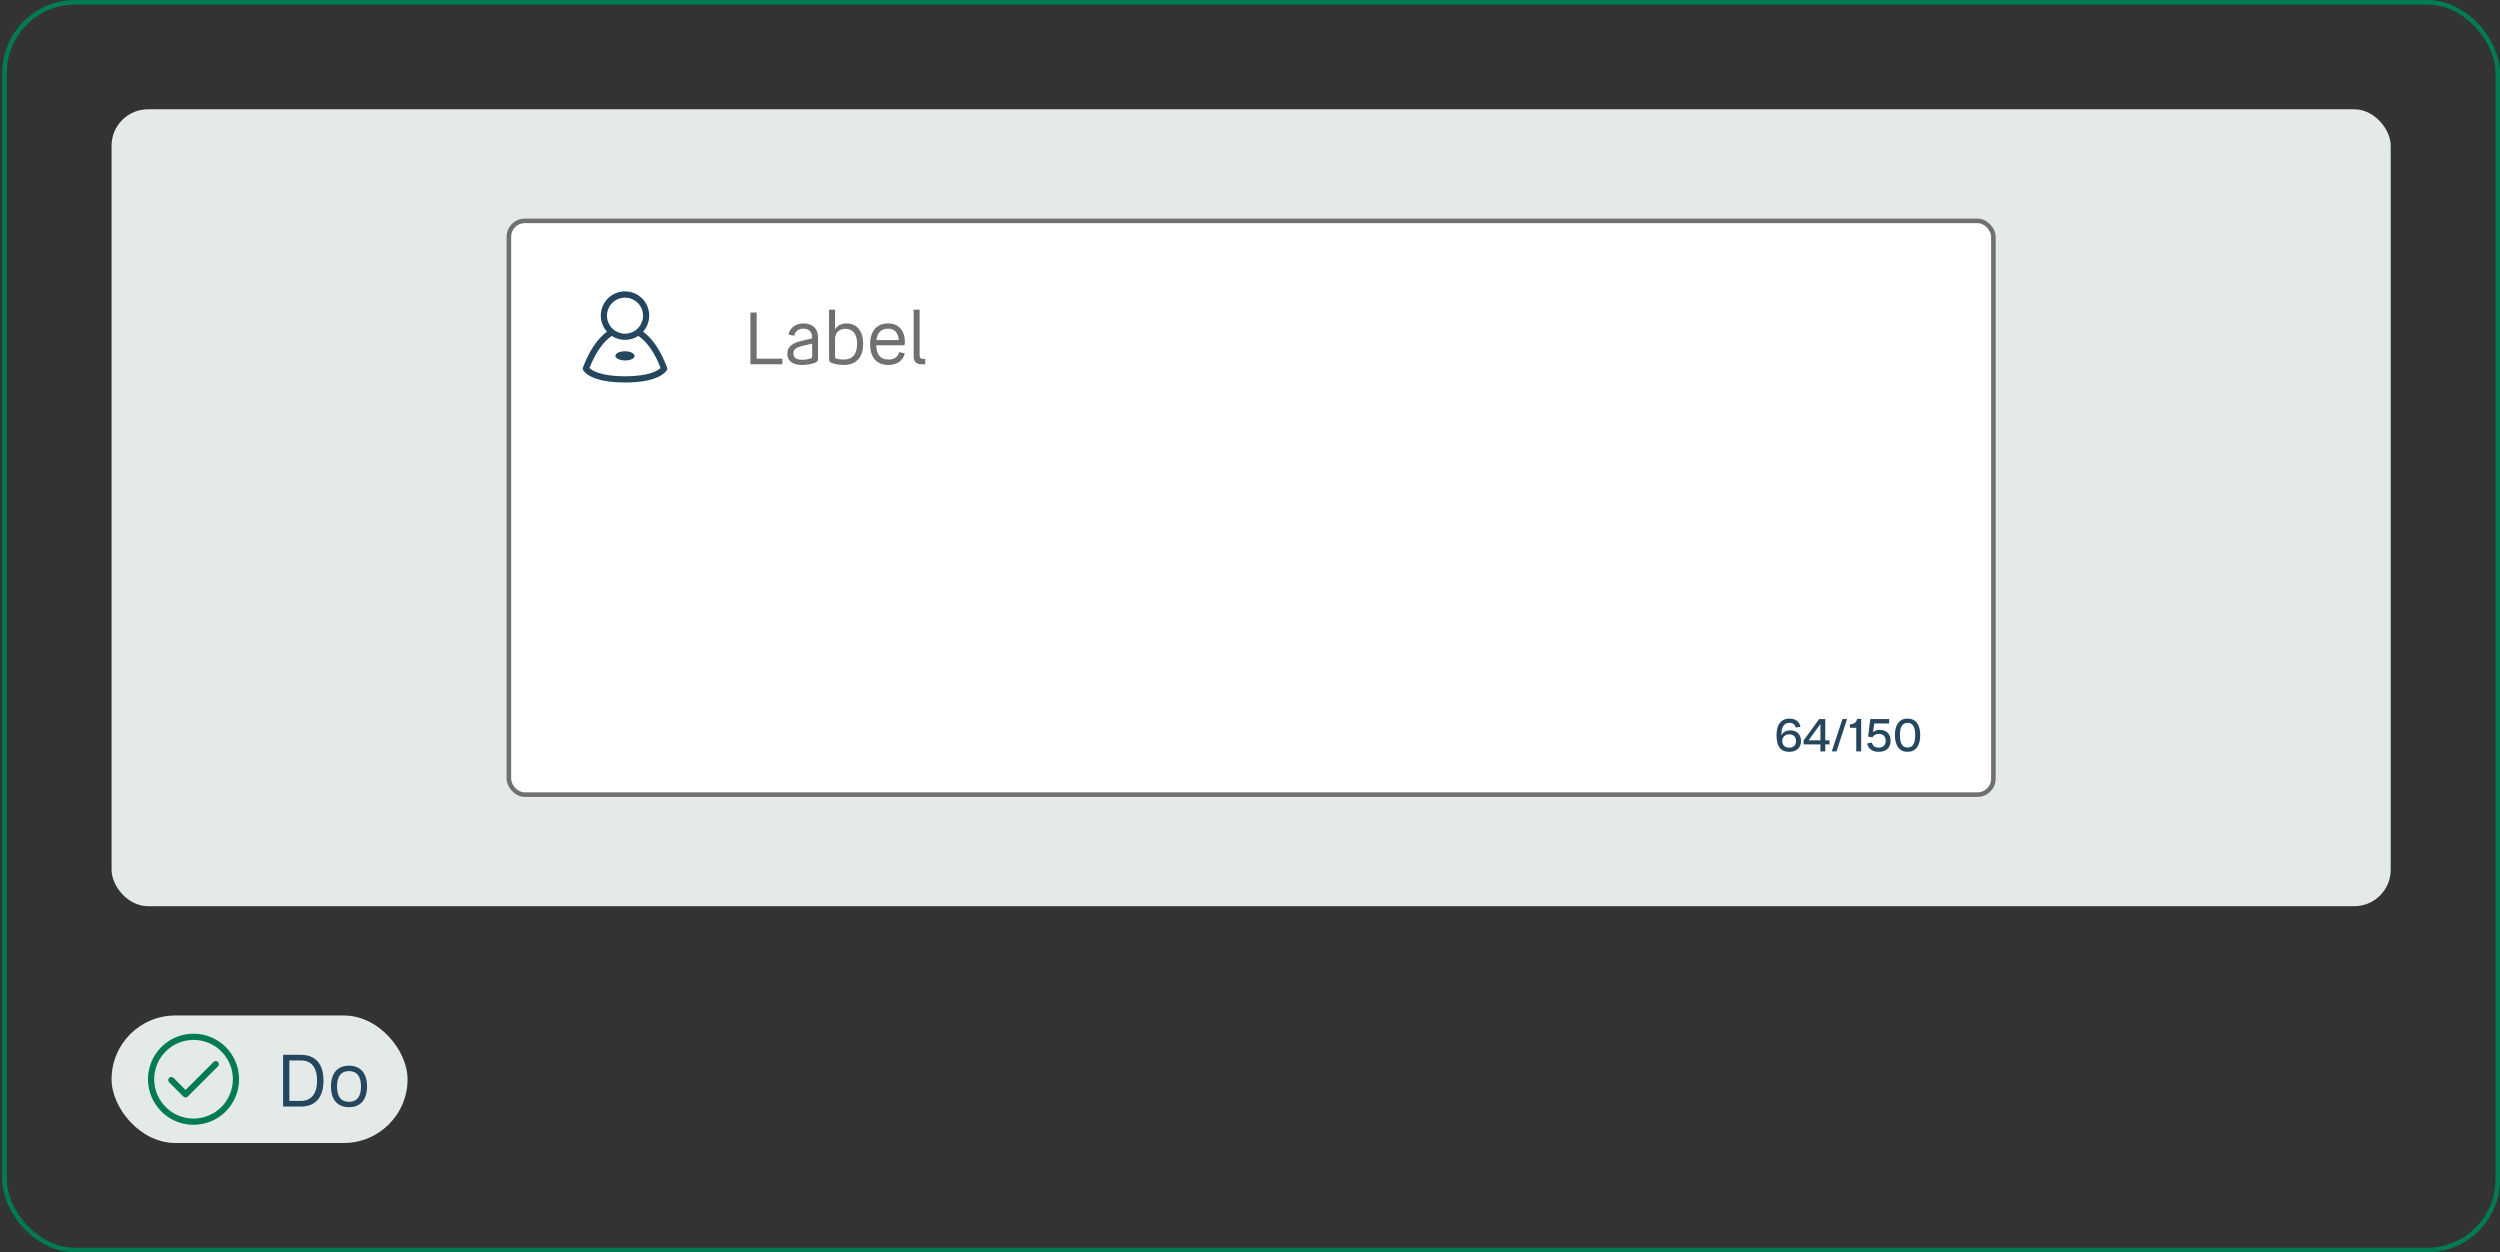
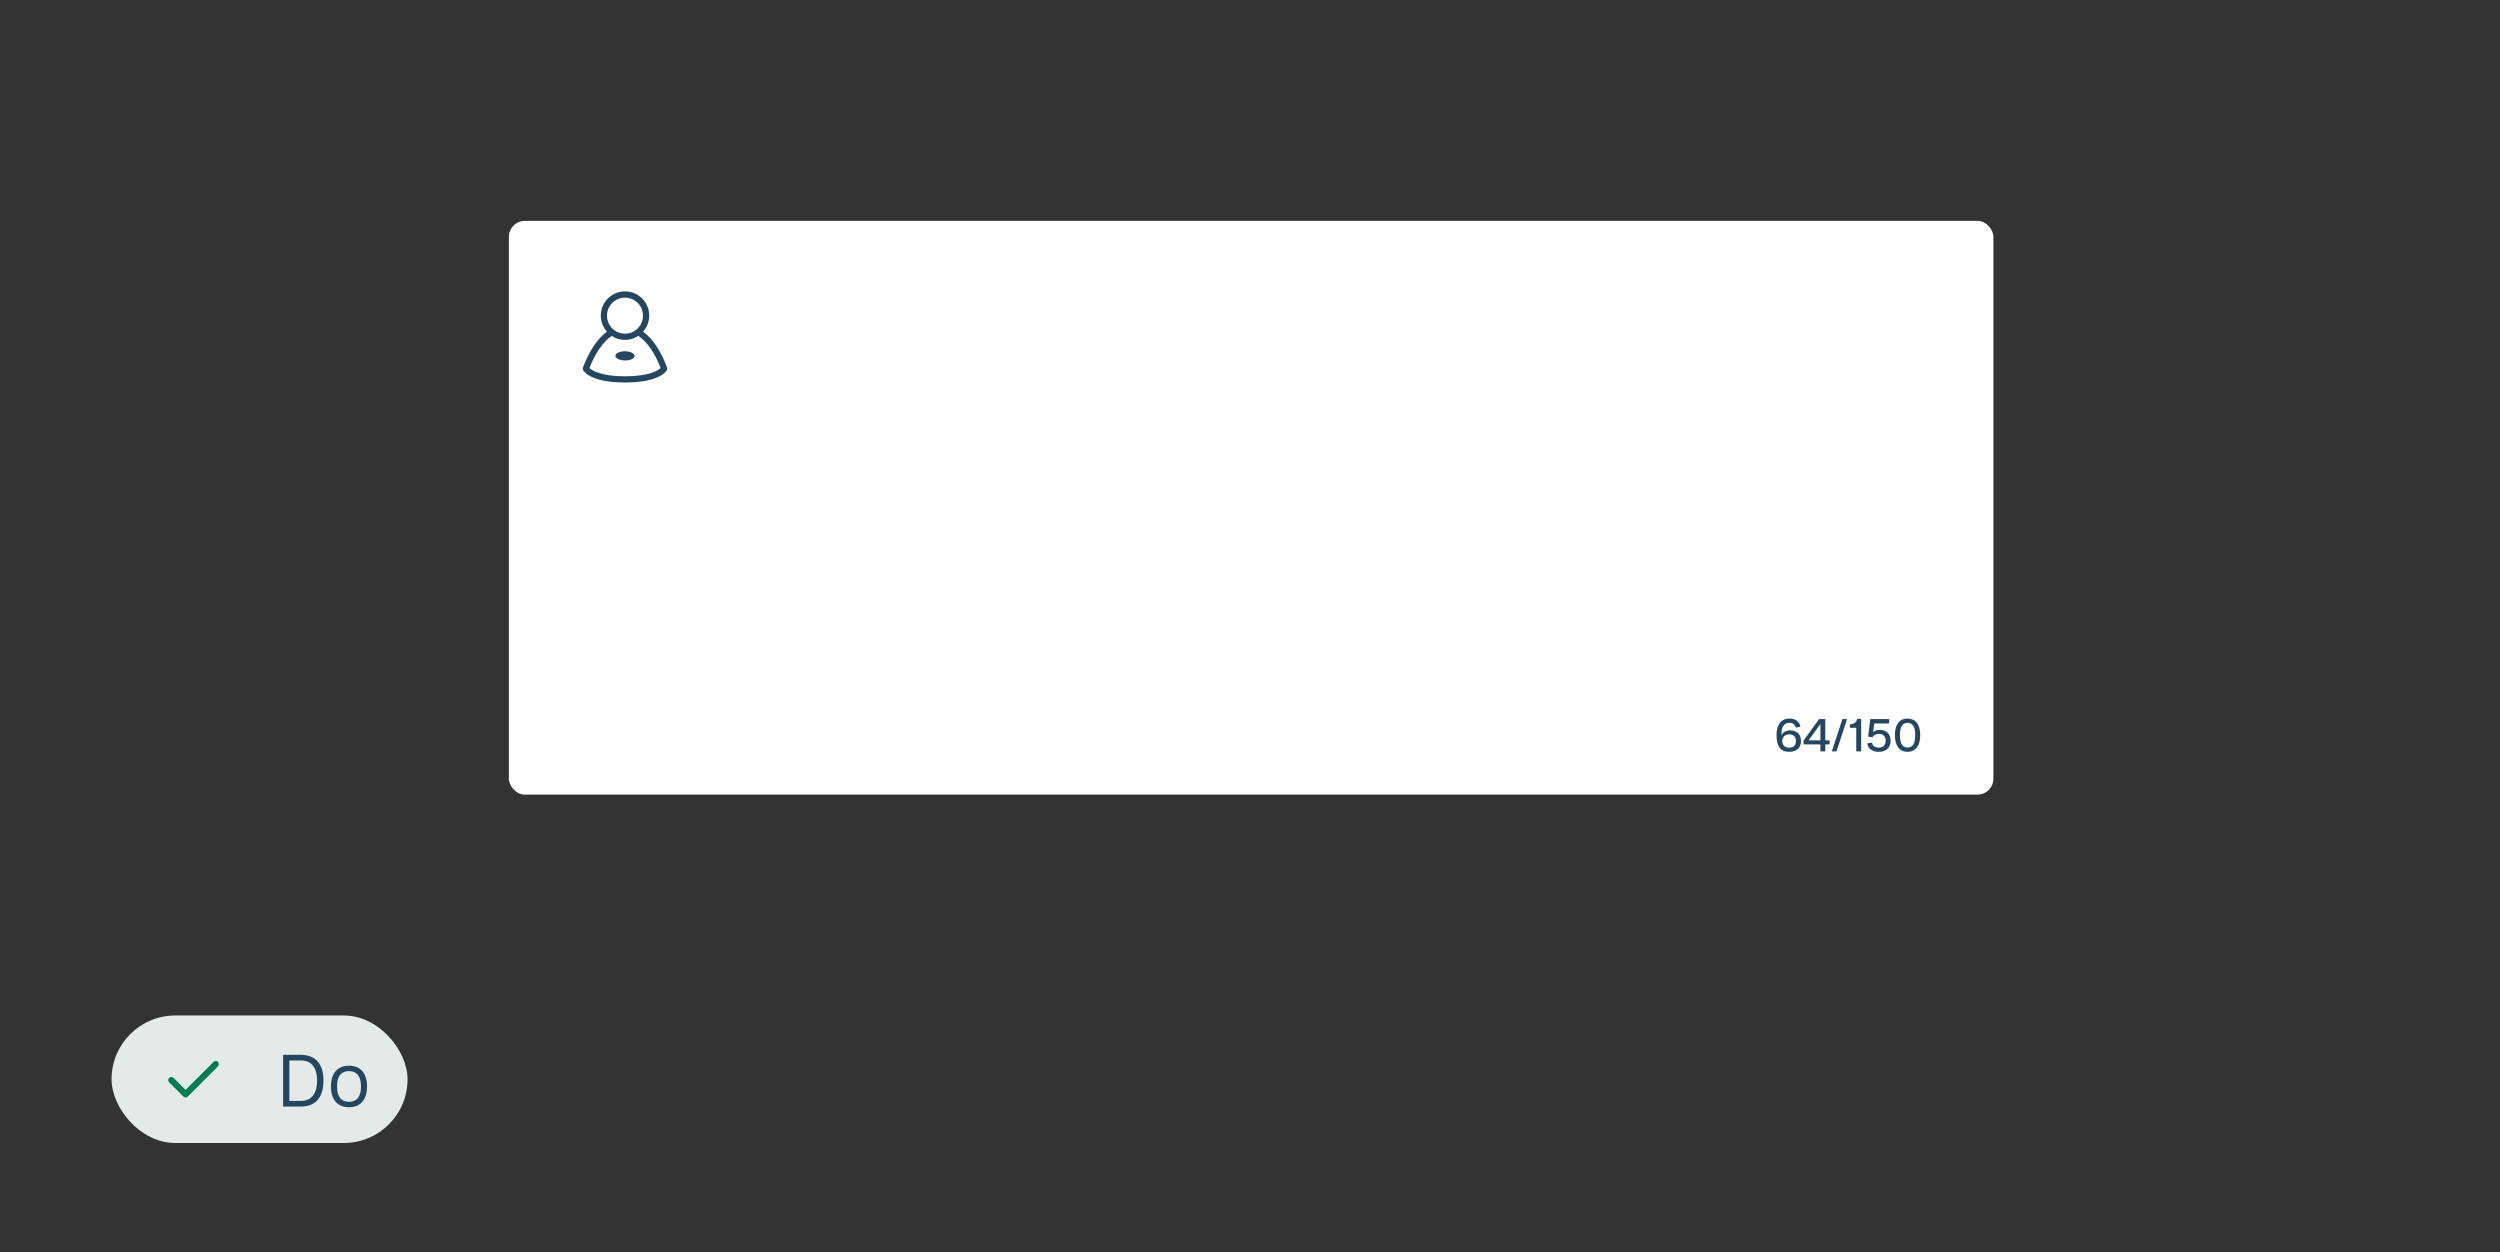
<svg xmlns="http://www.w3.org/2000/svg" width="549" height="275" viewBox="0 0 549 275" fill="none">
  <rect x="0" y="0" width="549" height="275" fill="#333333" stroke="none" />
-   <rect x="1" y="0.5" width="547.5" height="274" rx="15.5" stroke="#007B52" />
-   <rect x="24.5" y="24" width="500.5" height="175" rx="8" fill="#E4EAE7" />
  <rect x="111.75" y="48.5" width="326" height="126" rx="3.5" fill="white" />
-   <rect x="111.75" y="48.5" width="326" height="126" rx="3.5" stroke="#707070" />
  <path d="M146.482 80.698C145.119 77.062 143.332 74.362 141.228 72.839C141.91 72.073 142.357 71.125 142.513 70.11C142.67 69.096 142.529 68.058 142.109 67.121C141.689 66.184 141.007 65.389 140.146 64.831C139.284 64.273 138.279 63.977 137.253 63.977C136.226 63.977 135.222 64.273 134.36 64.831C133.498 65.389 132.816 66.184 132.396 67.121C131.976 68.058 131.836 69.096 131.992 70.11C132.149 71.125 132.595 72.073 133.278 72.839C131.205 74.367 129.396 77.057 128.019 80.694C127.982 80.787 127.967 80.887 127.973 80.986C127.979 81.086 128.007 81.183 128.055 81.271C128.2 81.553 129.714 83.998 137.26 83.998C144.805 83.998 146.305 81.53 146.45 81.271C146.497 81.184 146.524 81.087 146.53 80.988C146.535 80.889 146.519 80.79 146.482 80.698ZM137.25 65.362C138.034 65.362 138.799 65.594 139.45 66.029C140.102 66.465 140.609 67.083 140.909 67.807C141.208 68.531 141.286 69.327 141.133 70.095C140.98 70.863 140.602 71.569 140.048 72.122C139.494 72.676 138.788 73.052 138.02 73.205C137.252 73.357 136.456 73.278 135.732 72.977C135.009 72.677 134.391 72.169 133.956 71.517C133.522 70.866 133.29 70.1 133.291 69.316C133.293 68.267 133.71 67.261 134.453 66.52C135.195 65.778 136.201 65.362 137.25 65.362ZM137.25 82.635C131.86 82.635 129.978 81.321 129.437 80.817C130.746 77.498 132.469 75.025 134.337 73.766C135.203 74.337 136.218 74.641 137.255 74.641C138.292 74.641 139.307 74.337 140.173 73.766C142.069 75.025 143.81 77.498 145.069 80.812C144.523 81.326 142.646 82.635 137.25 82.635Z" fill="#25465F" />
  <path d="M137.25 77.135C136.087 77.135 135.137 77.589 135.137 78.135C135.137 78.68 136.105 79.153 137.273 79.157C138.441 79.162 139.355 78.703 139.355 78.162C139.355 77.621 138.423 77.144 137.25 77.135Z" fill="#25465F" />
-   <path d="M164.786 68.64H166.162V78.768H171.794V80H164.786V68.64ZM179.645 78.8C179.645 79.264 179.405 79.52 178.861 79.712C178.157 79.952 177.229 80.144 176.061 80.144C173.997 80.144 172.893 79.216 172.893 77.648C172.893 76.144 173.997 75.36 175.885 74.896L178.333 74.304V74.048C178.333 72.848 177.629 72.176 176.461 72.176C175.373 72.176 174.685 72.656 174.413 73.728L173.149 73.488C173.485 71.888 174.813 71.024 176.461 71.024C178.269 71.024 179.645 72.016 179.645 74.128V78.8ZM174.237 77.568C174.237 78.576 174.861 79.008 176.173 79.008C176.797 79.008 177.453 78.896 177.885 78.768C178.189 78.672 178.349 78.56 178.349 78.256V75.456L175.997 76.016C174.925 76.272 174.237 76.704 174.237 77.568ZM189.549 75.504C189.549 78.544 187.949 80.144 185.325 80.144C184.605 80.144 183.485 80.032 182.733 79.728C182.333 79.584 182.061 79.408 182.061 78.848V68H183.373V72.304C183.885 71.472 184.765 71.024 185.901 71.024C188.109 71.024 189.549 72.592 189.549 75.504ZM188.221 75.504C188.221 73.296 187.245 72.208 185.629 72.208C184.253 72.208 183.373 73.104 183.373 74.432V78.32C183.373 78.608 183.437 78.672 183.789 78.768C184.093 78.864 184.589 78.96 185.293 78.96C187.213 78.96 188.221 77.776 188.221 75.504ZM195.129 78.96C196.377 78.96 197.225 78.352 197.449 77.328L198.681 77.584C198.329 79.2 197.001 80.144 195.097 80.144C192.473 80.144 191.081 78.48 191.081 75.568C191.081 72.656 192.585 71.024 195.016 71.024C197.369 71.024 198.713 72.656 198.713 75.12C198.713 75.632 198.665 75.824 198.361 75.824H192.409C192.489 77.984 193.433 78.96 195.129 78.96ZM195.016 72.176C193.625 72.176 192.697 72.912 192.457 74.672H197.385C197.241 73.024 196.393 72.176 195.016 72.176ZM202.334 80C201.262 80 200.638 79.44 200.638 78.304V68H201.95V78.096C201.95 78.56 202.206 78.816 202.67 78.816H203.182V80H202.334Z" fill="#707070" />
  <path d="M395.504 162.74C395.504 164.21 394.524 165.1 392.904 165.1C391.014 165.1 390.124 163.91 390.124 161.44C390.124 159.09 391.174 157.8 392.954 157.8C394.324 157.8 395.144 158.46 395.384 159.59L394.334 159.78C394.224 159.12 393.704 158.73 392.944 158.73C391.844 158.73 391.204 159.6 391.204 161.17V161.49C391.544 160.74 392.284 160.39 393.124 160.39C394.614 160.39 395.504 161.3 395.504 162.74ZM392.884 164.19C393.834 164.19 394.404 163.65 394.404 162.74C394.404 161.81 393.834 161.26 392.894 161.26C392.064 161.26 391.384 161.79 391.384 162.72C391.384 163.56 391.914 164.19 392.884 164.19ZM400.832 165H399.762V163.47H396.072V162.62L399.482 157.9H400.832V162.57H401.772V163.47H400.832V165ZM397.172 162.57H399.762V158.99L397.172 162.57ZM402.267 165L404.597 157.9H405.617L403.297 165H402.267ZM408.712 157.86V165H407.632V159.82H406.242V159.06C407.032 159.06 407.692 158.66 407.832 157.86H408.712ZM412.564 165.1C411.134 165.1 410.244 164.41 410.034 163.26L411.084 163.06C411.214 163.82 411.774 164.18 412.574 164.18C413.544 164.18 414.094 163.61 414.094 162.68C414.094 161.72 413.534 161.16 412.614 161.16C411.944 161.16 411.424 161.44 411.204 161.92L410.244 161.76L410.714 157.9H414.854V158.88H411.584L411.324 160.79C411.684 160.46 412.194 160.28 412.804 160.28C414.234 160.28 415.184 161.15 415.184 162.68C415.184 164.18 414.224 165.1 412.564 165.1ZM418.891 165.1C417.161 165.1 416.121 163.82 416.121 161.43C416.121 159.06 417.161 157.8 418.901 157.8C420.641 157.8 421.681 159.06 421.681 161.42C421.681 163.82 420.641 165.1 418.891 165.1ZM418.901 164.16C419.941 164.16 420.581 163.41 420.581 161.43C420.581 159.47 419.941 158.74 418.901 158.74C417.861 158.74 417.221 159.47 417.221 161.43C417.221 163.41 417.861 164.16 418.901 164.16Z" fill="#25465F" />
  <rect x="24.5" y="223" width="65" height="28" rx="14" fill="#E4EAE7" />
-   <path d="M42.5 227C40.522 227 38.589 227.586 36.944 228.685C35.3 229.784 34.018 231.346 33.261 233.173C32.504 235 32.306 237.011 32.692 238.951C33.078 240.891 34.03 242.673 35.429 244.071C36.828 245.47 38.609 246.422 40.549 246.808C42.489 247.194 44.5 246.996 46.327 246.239C48.154 245.482 49.716 244.2 50.815 242.556C51.913 240.911 52.5 238.978 52.5 237C52.5 234.348 51.446 231.804 49.571 229.929C47.696 228.054 45.152 227 42.5 227ZM42.5 245.636C40.792 245.636 39.122 245.13 37.702 244.181C36.282 243.232 35.175 241.883 34.521 240.305C33.867 238.727 33.696 236.99 34.03 235.315C34.363 233.64 35.185 232.101 36.393 230.893C37.601 229.685 39.14 228.863 40.815 228.53C42.49 228.196 44.227 228.367 45.805 229.021C47.383 229.675 48.732 230.782 49.681 232.202C50.63 233.622 51.136 235.292 51.136 237C51.136 239.291 50.227 241.487 48.607 243.107C46.987 244.726 44.791 245.636 42.5 245.636Z" fill="#007B52" />
  <path d="M46.9 233.2L40.75 239.35L38.1 236.705C38.037 236.641 37.962 236.59 37.879 236.556C37.797 236.521 37.708 236.503 37.618 236.503C37.529 236.503 37.44 236.521 37.357 236.556C37.274 236.59 37.199 236.641 37.136 236.705C37.01 236.833 36.939 237.006 36.939 237.186C36.939 237.367 37.01 237.54 37.136 237.668L40.268 240.795C40.331 240.86 40.406 240.911 40.489 240.945C40.571 240.98 40.66 240.997 40.75 240.995C40.84 240.996 40.928 240.979 41.011 240.944C41.094 240.91 41.169 240.859 41.232 240.795L47.864 234.168C47.992 234.04 48.064 233.867 48.065 233.686C48.065 233.505 47.994 233.331 47.866 233.202C47.738 233.074 47.565 233.002 47.383 233.001C47.202 233.001 47.028 233.072 46.9 233.2Z" fill="#007B52" />
  <path d="M62.169 231.64H66.057C69.193 231.64 71.033 233.512 71.033 237.304C71.033 241.112 69.193 243 66.057 243H62.169V231.64ZM66.025 232.872H63.545V241.768H66.025C68.265 241.768 69.625 240.328 69.625 237.304C69.625 234.264 68.281 232.872 66.025 232.872ZM76.634 243.144C74.154 243.144 72.682 241.528 72.682 238.584C72.682 235.656 74.154 234.024 76.634 234.024C79.13 234.024 80.602 235.656 80.602 238.584C80.602 241.528 79.13 243.144 76.634 243.144ZM76.634 241.96C78.33 241.96 79.274 240.888 79.274 238.584C79.274 236.296 78.33 235.208 76.634 235.208C74.954 235.208 74.01 236.296 74.01 238.584C74.01 240.888 74.954 241.96 76.634 241.96Z" fill="#25465F" />
</svg>